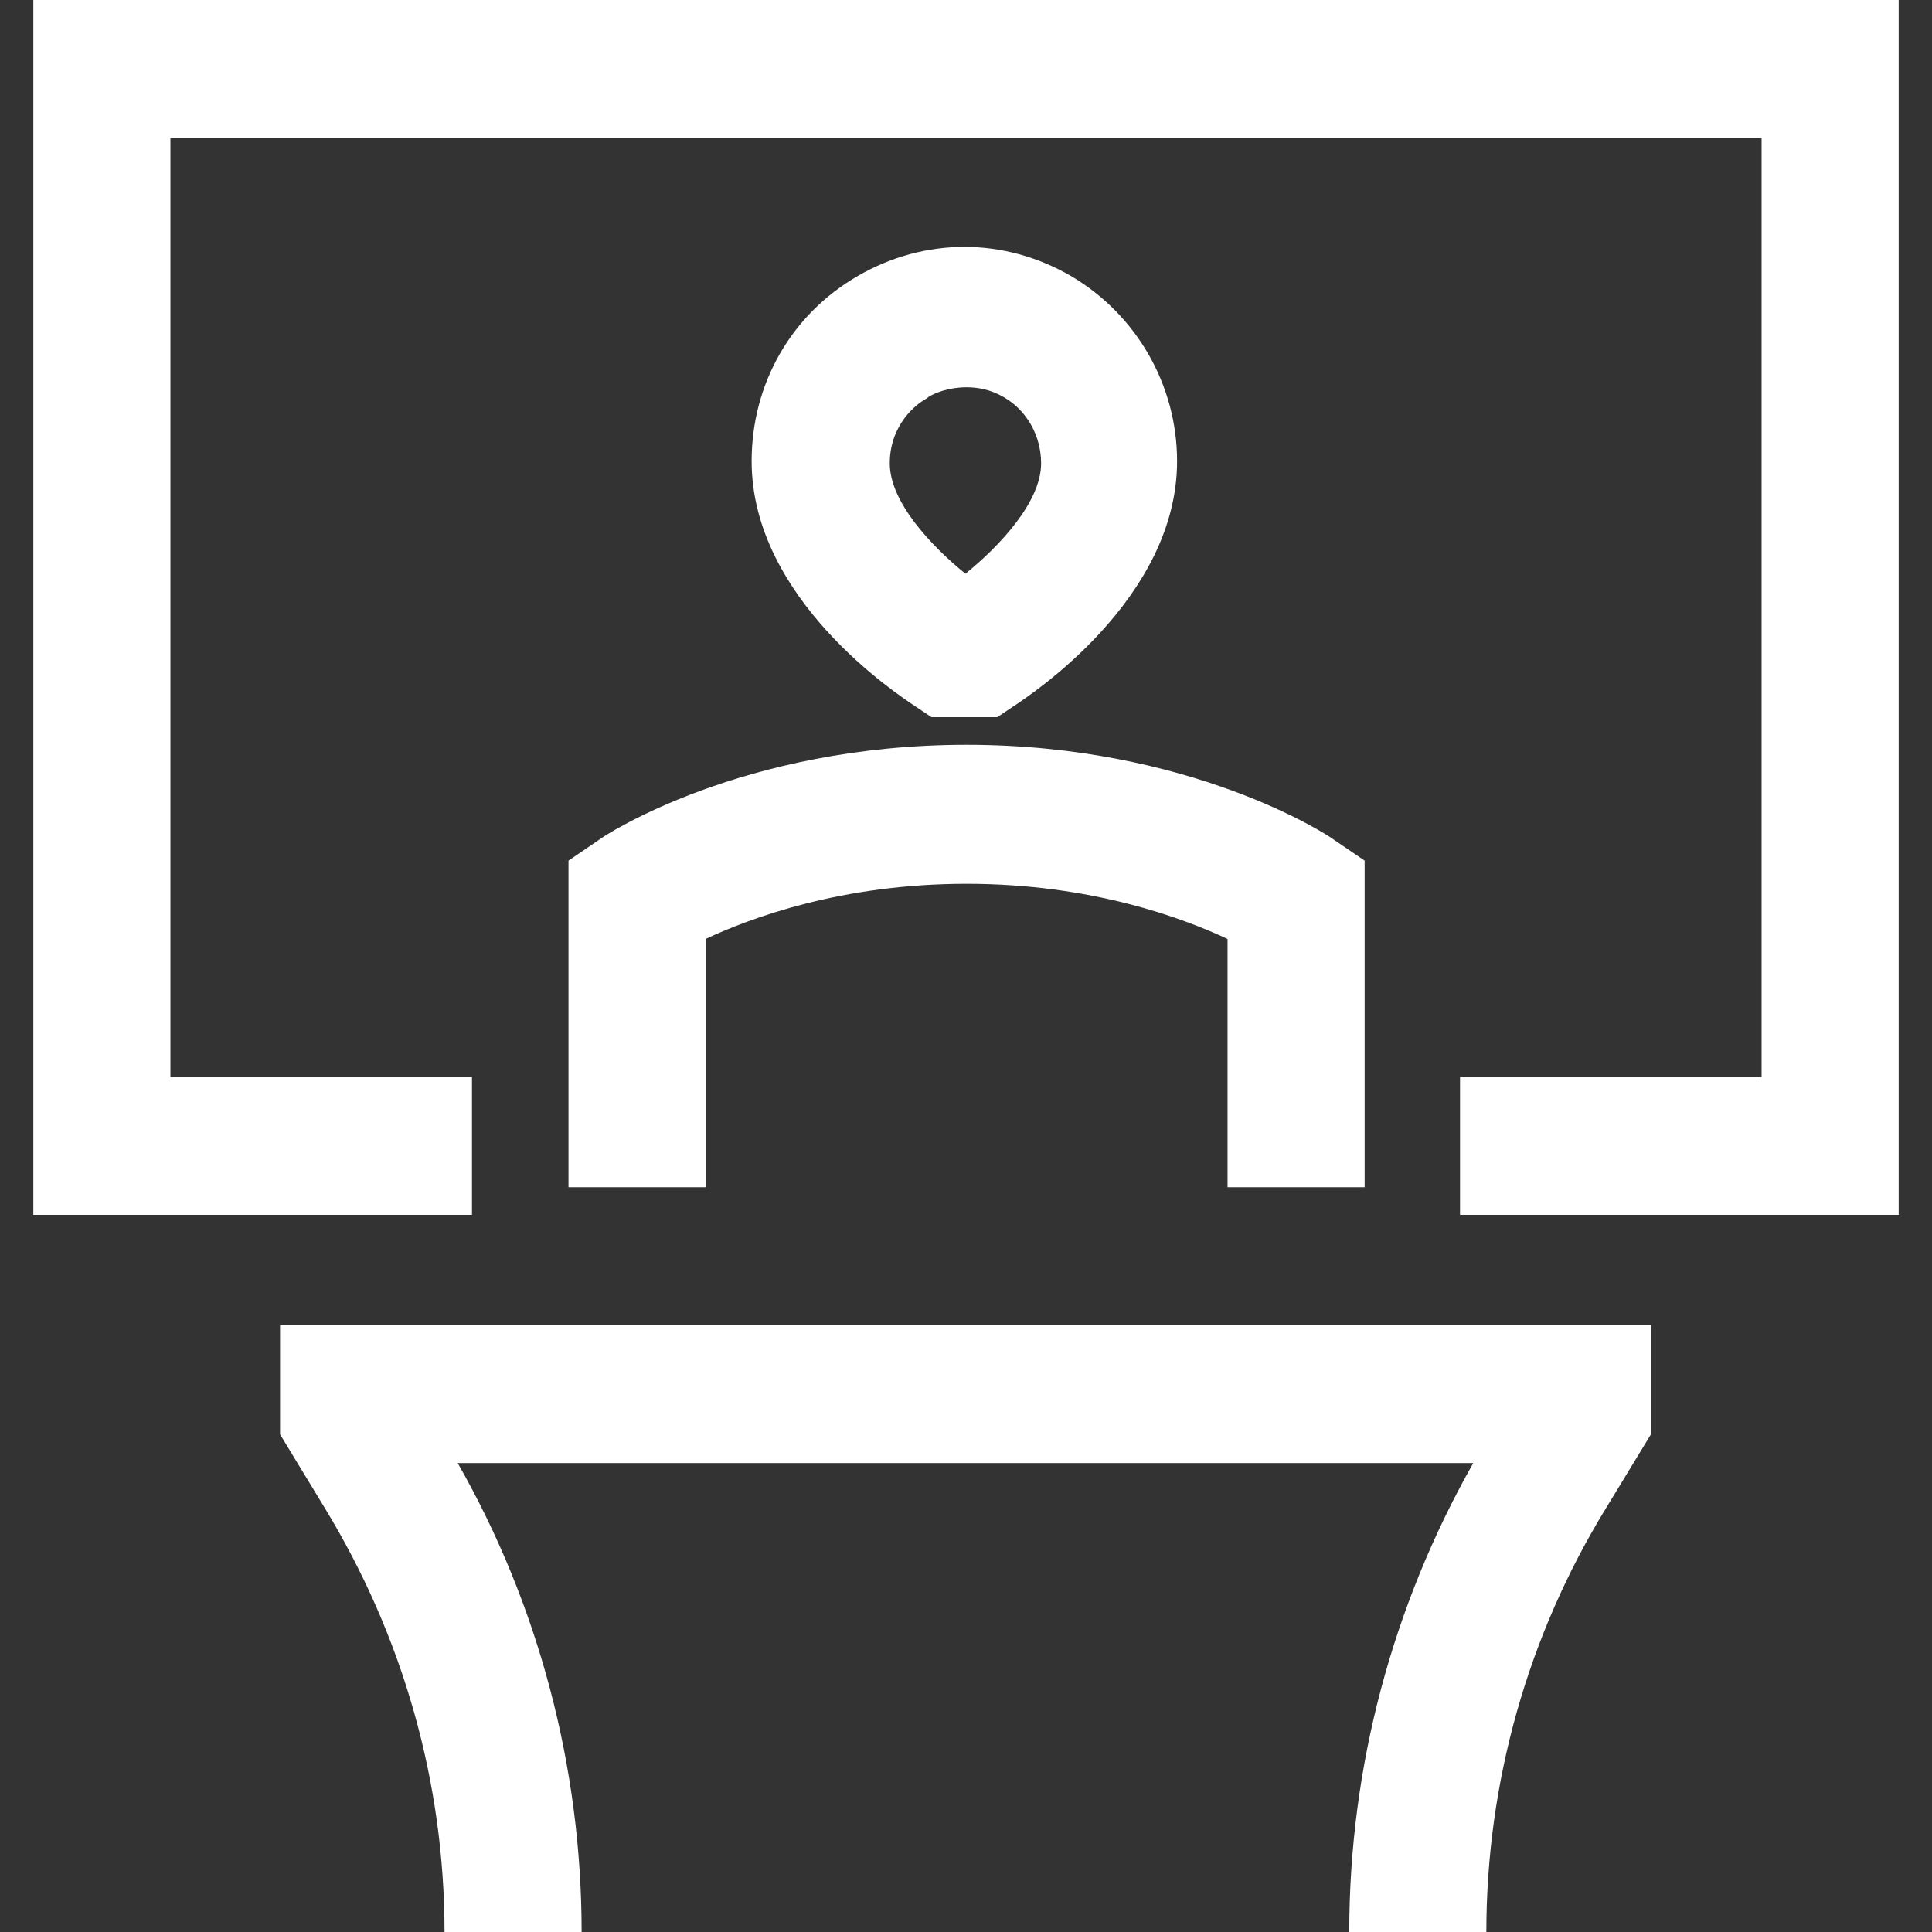
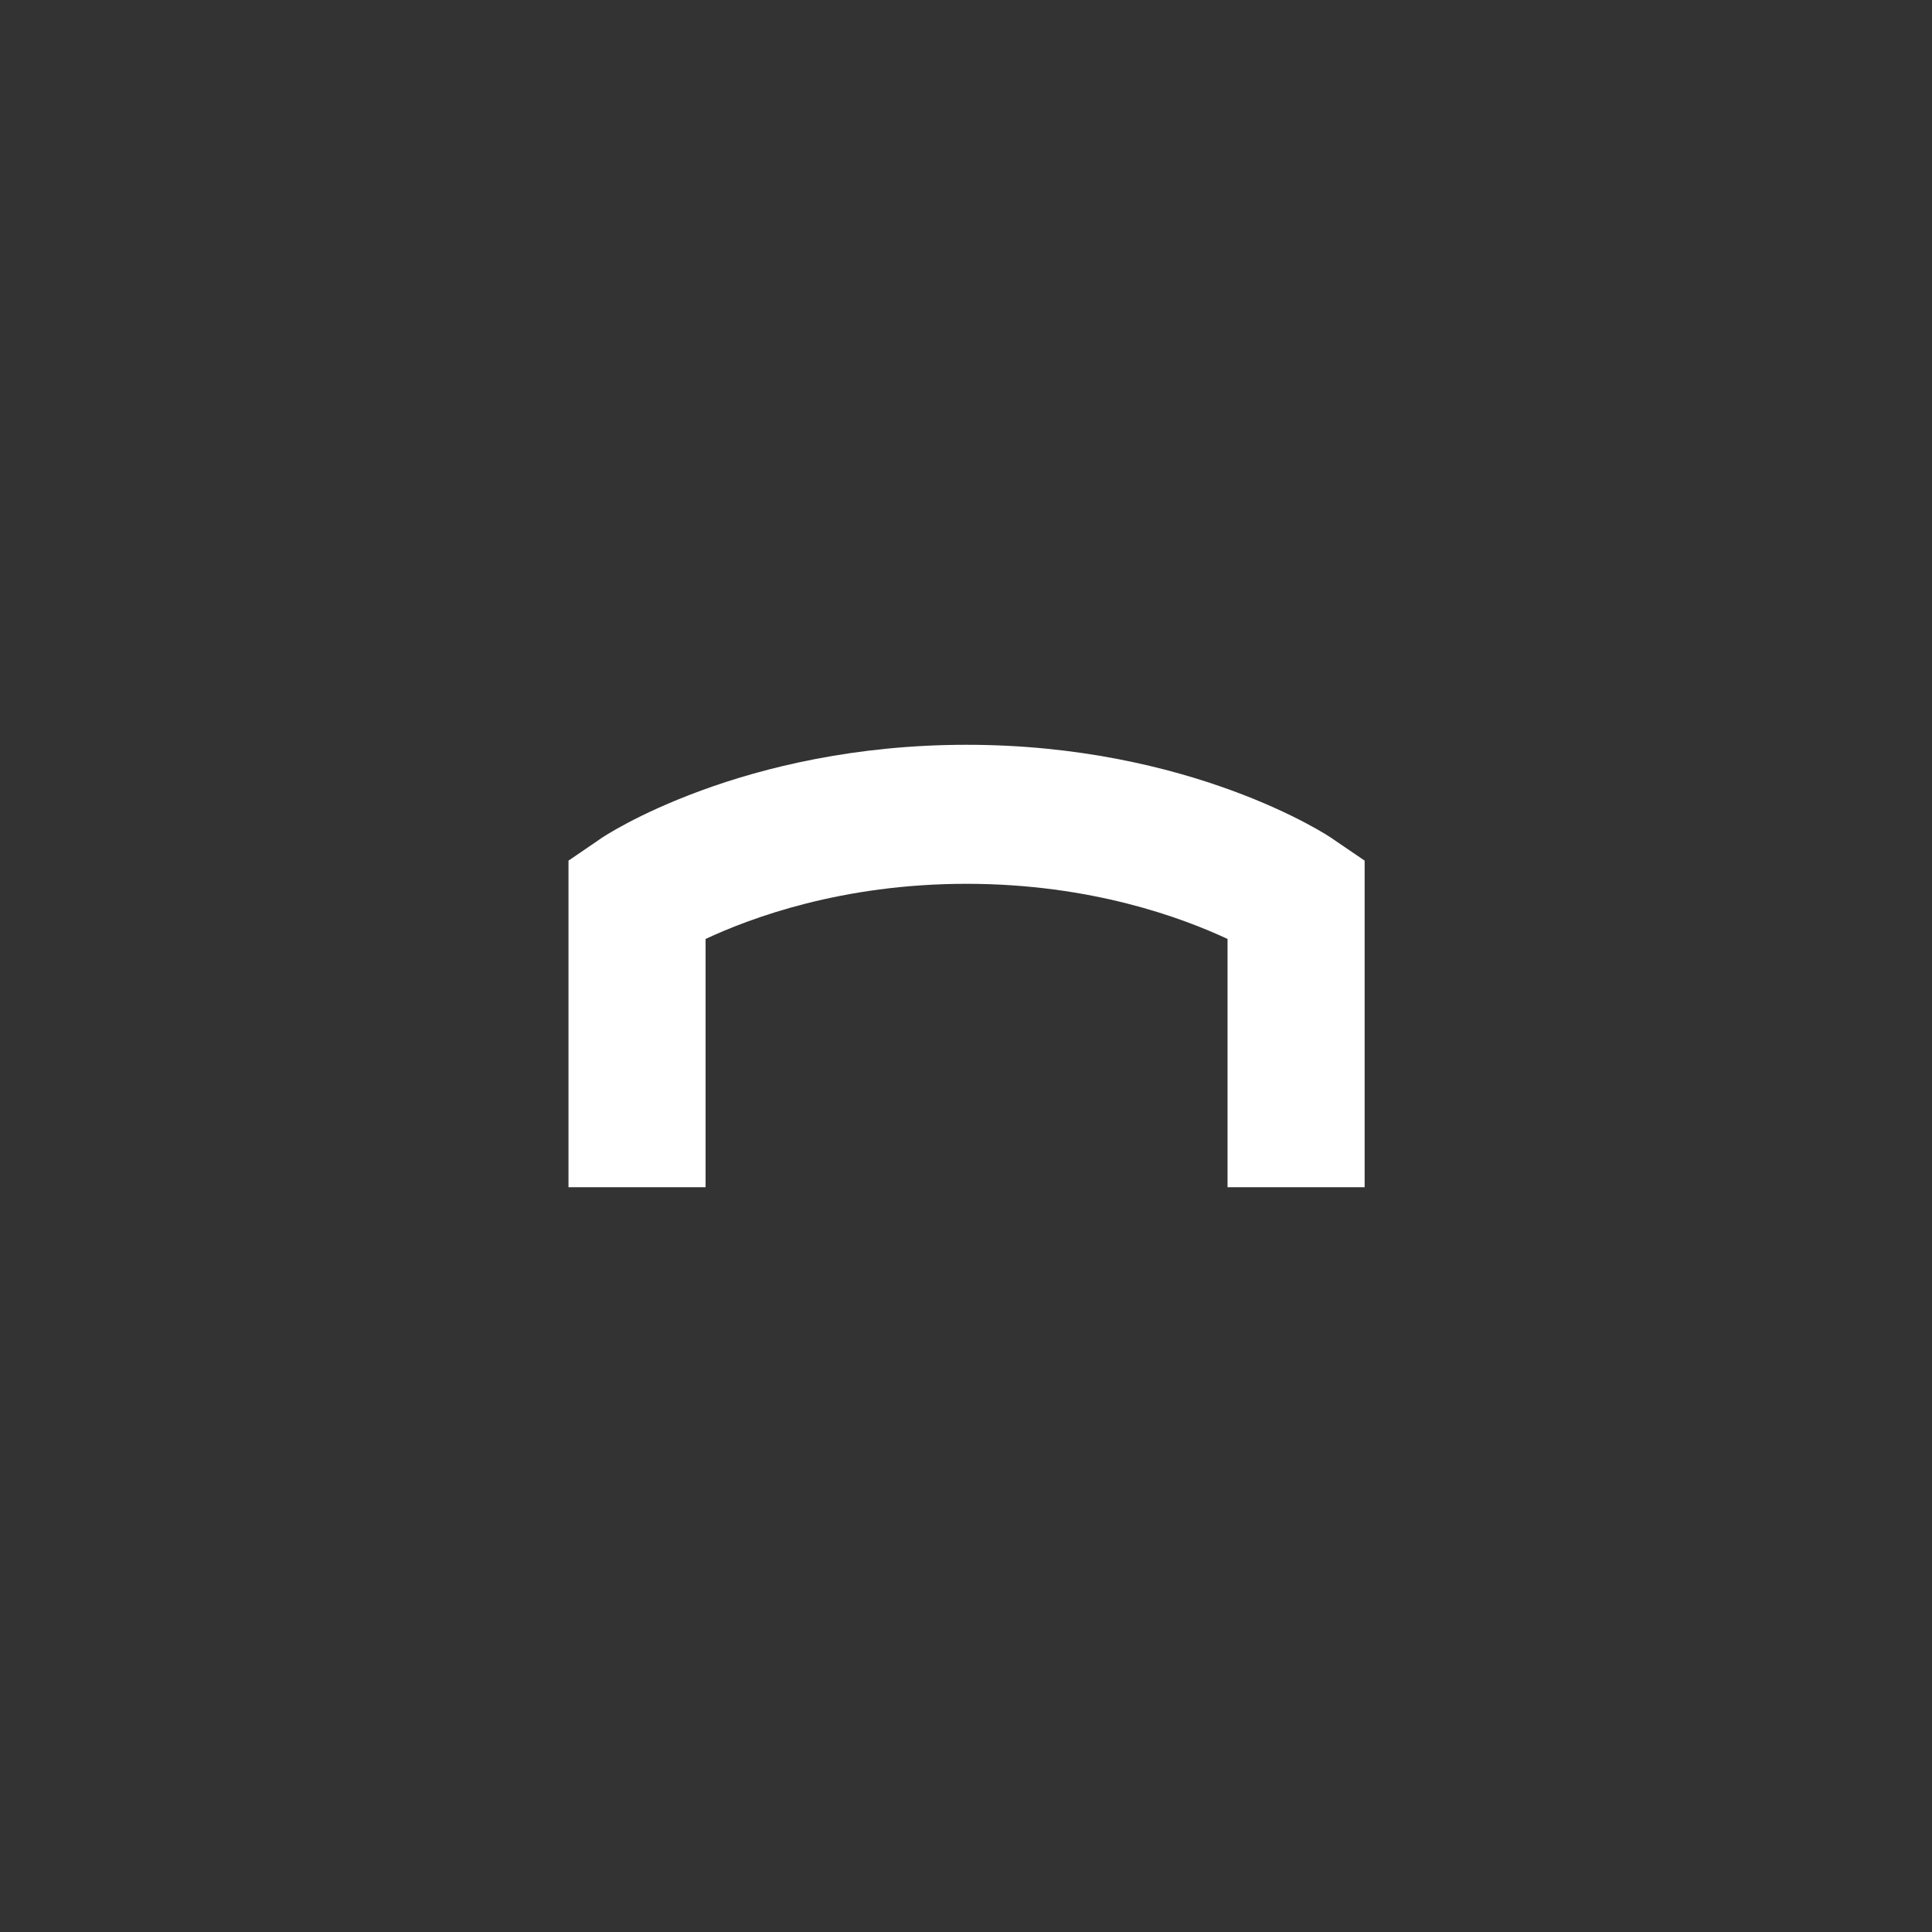
<svg xmlns="http://www.w3.org/2000/svg" width="24" height="24" viewBox="0 0 24 24" fill="none">
  <rect x="0" y="0" width="24" height="24" fill="#333333" stroke="none" />
  <g id="icon-lecture">
-     <path d="M3.479 17.818L4.037 18.737C5.005 20.327 5.522 22.136 5.522 24H7.225C7.225 21.958 6.694 19.943 5.686 18.175H18.301C17.293 19.957 16.761 21.958 16.761 24H18.464C18.464 22.136 18.982 20.313 19.949 18.737L20.508 17.818V16.462H3.479V17.818Z" fill="white" />
    <path d="M7.062 10.691V14.748H8.765V11.664C9.323 11.404 10.454 10.979 12.007 10.979C13.56 10.979 14.691 11.404 15.249 11.664V14.748H16.952V10.691L16.57 10.431C16.502 10.376 14.786 9.252 12.007 9.252C9.228 9.252 7.511 10.376 7.443 10.431L7.062 10.691Z" fill="white" />
-     <path d="M0.414 0V15.091H5.863V13.377H2.117V1.713H21.883V13.377H18.137V15.091H23.586V0H0.414Z" fill="white" />
-     <path d="M12.388 8.909L12.593 8.772C12.797 8.635 14.622 7.443 14.622 5.729C14.622 4.784 14.118 3.906 13.301 3.427C12.47 2.947 11.489 2.947 10.658 3.427C9.827 3.906 9.337 4.77 9.337 5.729C9.337 7.443 11.162 8.635 11.367 8.772L11.571 8.909H12.388ZM11.53 4.934C11.612 4.88 11.789 4.811 12.007 4.811C12.143 4.811 12.306 4.838 12.47 4.934C12.756 5.099 12.933 5.414 12.933 5.757C12.933 6.236 12.415 6.785 11.993 7.127C11.571 6.785 11.053 6.236 11.053 5.757C11.053 5.277 11.38 5.017 11.516 4.948L11.53 4.934Z" fill="white" />
  </g>
</svg>